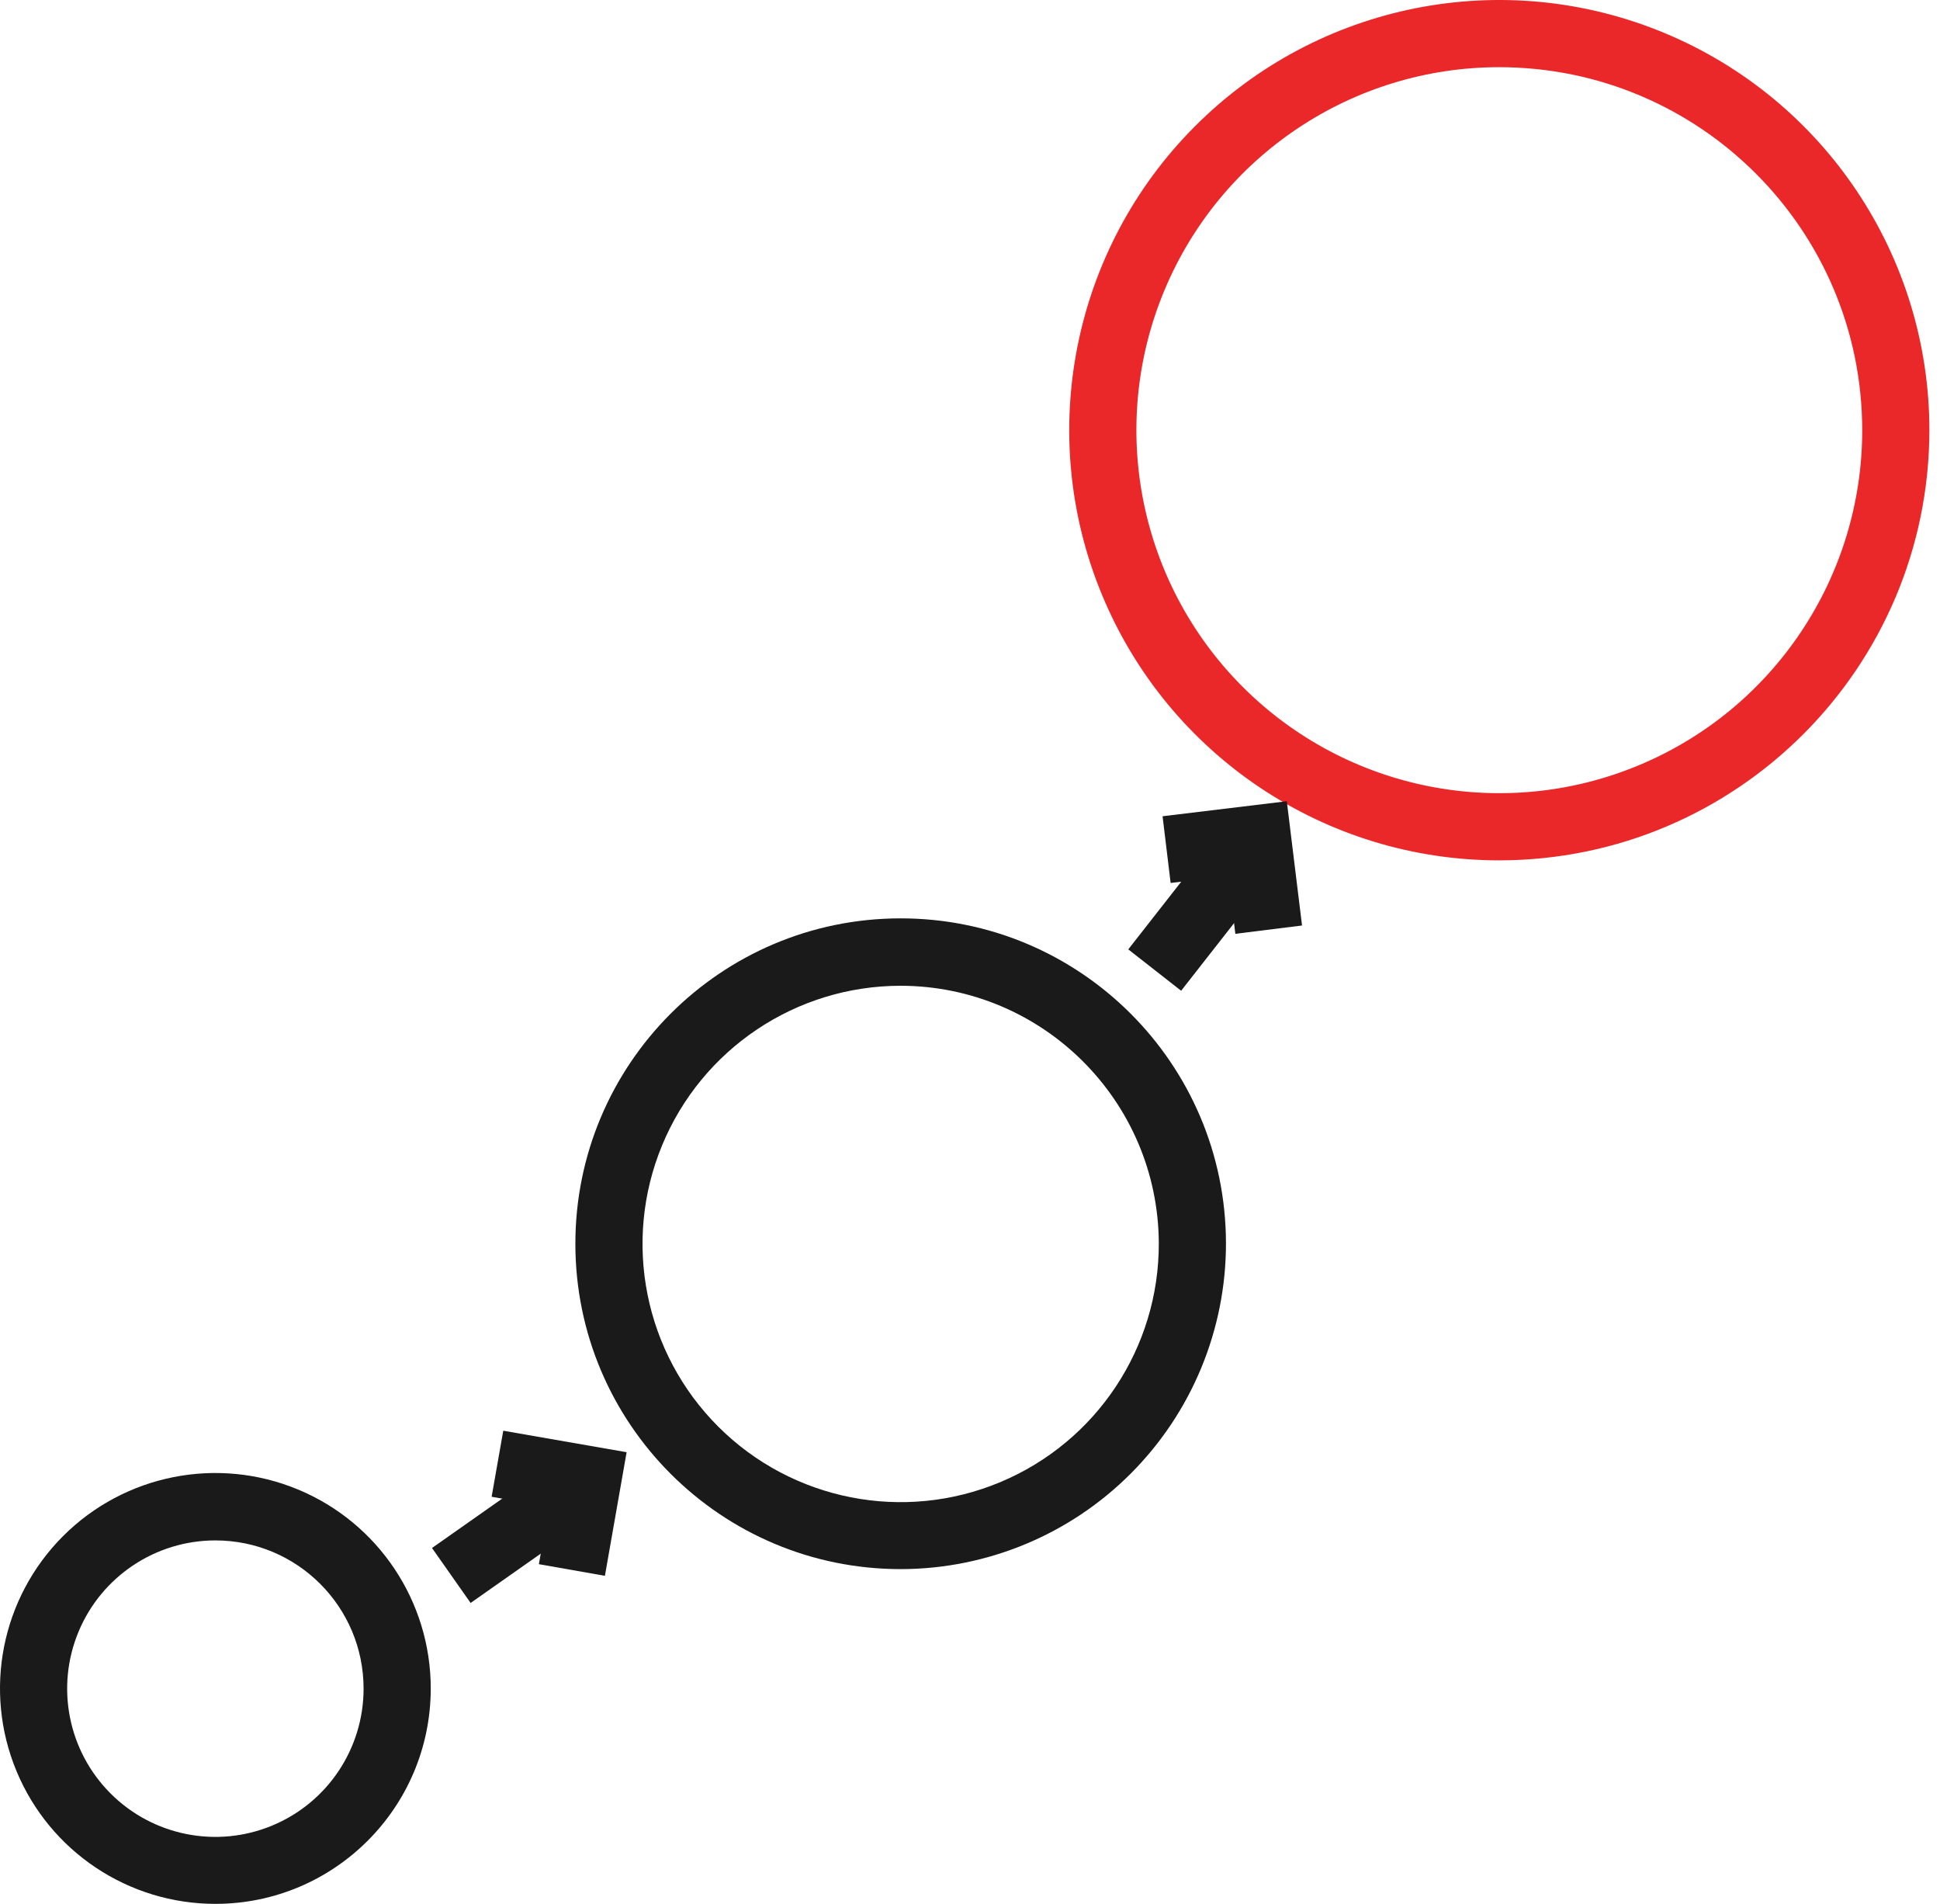
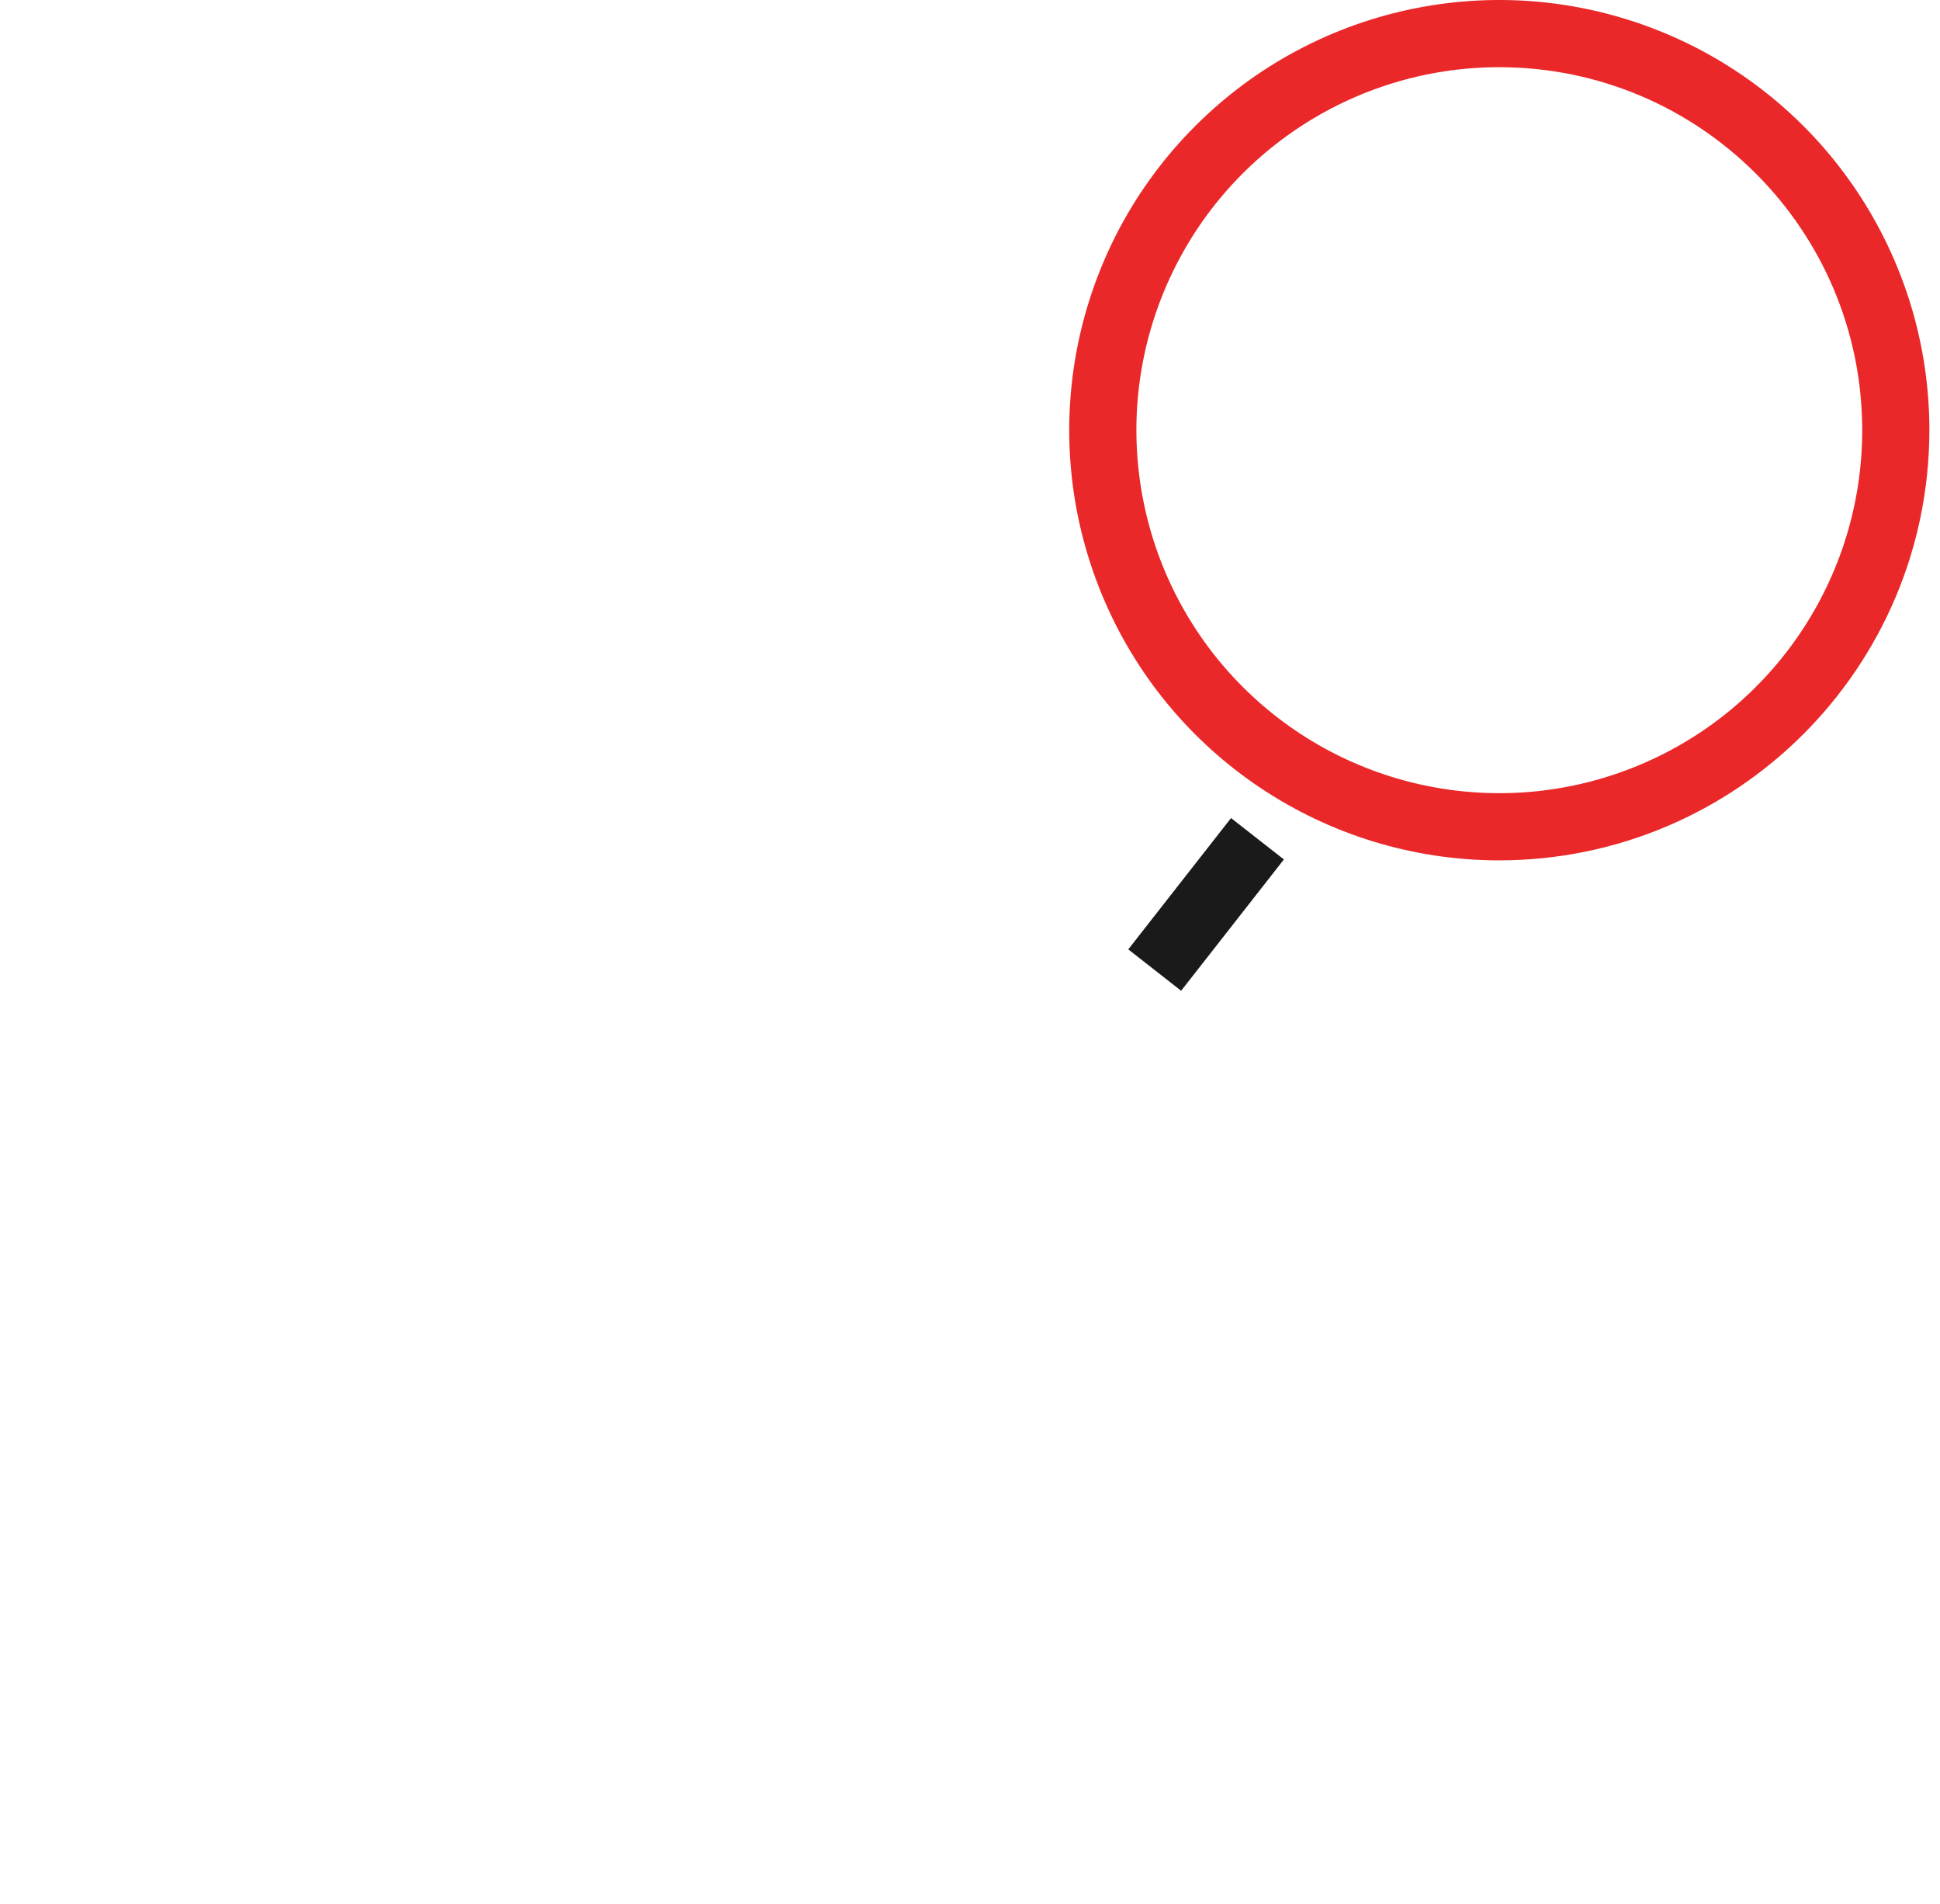
<svg xmlns="http://www.w3.org/2000/svg" width="53px" height="52px" viewBox="0 0 53 52" version="1.1">
  <g id="Nopsec_Icon_Benefit3">
-     <path d="M5.89 11.768C3.509 11.77 1.361 10.338 0.449 8.138C-0.463 5.939 0.04 3.407 1.723 1.723C3.407 0.04 5.939 -0.463 8.138 0.449C10.338 1.361 11.77 3.509 11.768 5.89C11.764 9.135 9.135 11.764 5.89 11.768L5.89 11.768ZM5.89 1.841C4.252 1.839 2.774 2.824 2.145 4.336C1.516 5.849 1.861 7.592 3.019 8.751C4.176 9.91 5.918 10.258 7.432 9.631C8.946 9.005 9.933 7.528 9.933 5.89C9.933 3.656 8.124 1.845 5.89 1.841Z" transform="translate(-1.0864495E-15 40.232)" id="Shape" fill="#1A1A1A" stroke="none" />
-     <path d="M8.887 17.774C3.981 17.774 0.003 13.799 4.28075e-06 8.893C-0.003 3.987 3.969 0.007 8.875 1.71644e-05C13.78 -0.007 17.763 3.963 17.774 8.868C17.777 11.228 16.842 13.492 15.175 15.162C13.509 16.833 11.246 17.772 8.887 17.774ZM8.887 1.841C6.032 1.841 3.459 3.562 2.369 6.2C1.279 8.838 1.887 11.873 3.909 13.888C5.931 15.903 8.968 16.5 11.602 15.401C14.237 14.302 15.949 11.723 15.939 8.868C15.919 4.986 12.769 1.848 8.887 1.841L8.887 1.841Z" transform="translate(15.719 25.083)" id="Shape" fill="#1A1A1A" stroke="none" />
    <path d="M11.749 23.499C6.997 23.499 2.713 20.636 0.895 16.246C-0.924 11.855 0.081 6.802 3.442 3.442C6.802 0.081 11.855 -0.924 16.246 0.895C20.636 2.713 23.499 6.997 23.499 11.749C23.492 18.236 18.236 23.492 11.749 23.499L11.749 23.499ZM11.749 1.835C7.74 1.835 4.124 4.251 2.59 7.955C1.055 11.66 1.904 15.925 4.739 18.76C7.574 21.595 11.839 22.444 15.543 20.909C19.248 19.375 21.664 15.759 21.664 11.749C21.66 6.275 17.224 1.839 11.749 1.835Z" transform="translate(29.211 2.172899E-15)" id="Shape" fill="#EA2829" stroke="none" />
-     <path d="M1.988 3.621L1.798 2.043L0.22 2.232L0 0.41L3.394 0L3.81 3.394L1.988 3.621L1.988 3.621Z" transform="translate(31.761 21.884)" id="Path" fill="#1A1A1A" stroke="none" />
    <path d="M2.52939e-16 0L4.557 0L4.557 1.835L1.2647e-16 1.835L2.52939e-16 0Z" transform="matrix(0.616 -0.787 0.787 0.616 30.824 25.93)" id="Rectangle" fill="#1A1A1A" stroke="none" />
-     <path d="M3.095 3.963L1.291 3.645L1.566 2.079L0 1.804L0.318 0L3.688 0.587L3.095 3.963L3.095 3.963Z" transform="translate(13.431 39.077)" id="Path" fill="#1A1A1A" stroke="none" />
-     <path d="M2.02351e-15 0L4.557 0L4.557 1.835L2.02351e-15 1.835L2.02351e-15 0Z" transform="matrix(0.818 -0.575 0.575 0.818 11.802 42.28)" id="Rectangle" fill="#1A1A1A" stroke="none" />
  </g>
</svg>